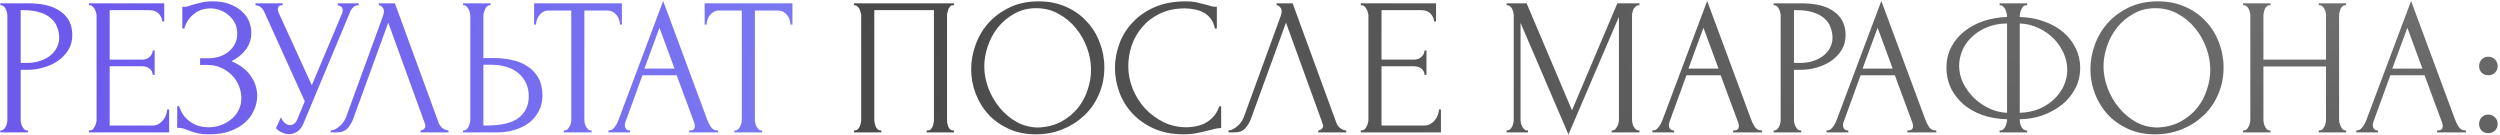
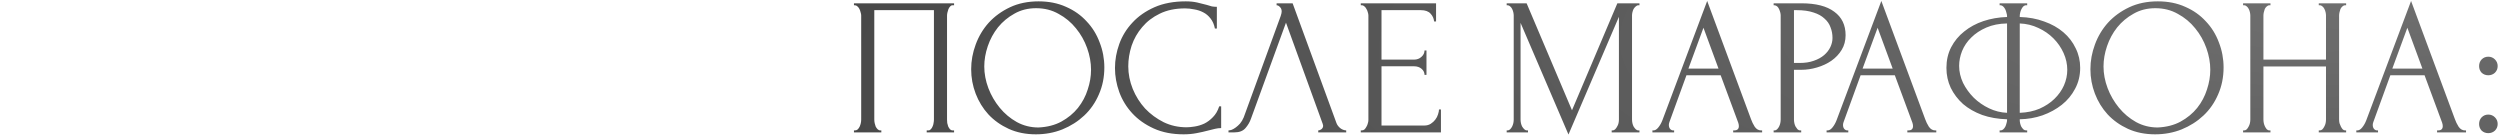
<svg xmlns="http://www.w3.org/2000/svg" width="831" height="45" viewBox="0 0 831 45" fill="none">
-   <path d="M0.113 1.1H9.343C14.153 1.1 17.793 2.032 20.263 3.895C22.776 5.715 24.033 8.315 24.033 11.695C24.033 13.515 23.6 15.14 22.733 16.57C21.866 18 20.718 19.213 19.288 20.21C17.901 21.163 16.32 21.9 14.543 22.42C12.81 22.94 11.076 23.2 9.343 23.2H6.873V39.775C6.873 40.122 6.916 40.512 7.003 40.945C7.09 41.335 7.22 41.703 7.393 42.05C7.61 42.397 7.826 42.7 8.043 42.96C8.303 43.22 8.606 43.35 8.953 43.35H9.278V44H0.113V43.35H0.438C0.741 43.35 1.023 43.22 1.283 42.96C1.543 42.7 1.76 42.397 1.933 42.05C2.106 41.703 2.236 41.335 2.323 40.945C2.41 40.512 2.453 40.122 2.453 39.775V5.13C2.453 4.523 2.28 3.83 1.933 3.05C1.586 2.27 1.088 1.837 0.438 1.75H0.113V1.1ZM6.873 3.375V20.925H8.823C10.556 20.925 12.095 20.687 13.438 20.21C14.825 19.733 15.973 19.105 16.883 18.325C17.793 17.545 18.486 16.657 18.963 15.66C19.44 14.663 19.678 13.645 19.678 12.605C19.678 11.348 19.461 10.178 19.028 9.095C18.638 7.968 17.966 6.993 17.013 6.17C16.103 5.303 14.89 4.632 13.373 4.155C11.856 3.635 9.993 3.375 7.783 3.375H6.873ZM29.568 43.35H29.893C30.239 43.35 30.543 43.242 30.803 43.025C31.063 42.765 31.279 42.462 31.453 42.115C31.669 41.768 31.821 41.4 31.908 41.01C32.038 40.62 32.103 40.252 32.103 39.905V5.13C32.103 4.827 32.038 4.48 31.908 4.09C31.821 3.7 31.669 3.332 31.453 2.985C31.279 2.638 31.063 2.357 30.803 2.14C30.543 1.88 30.239 1.75 29.893 1.75H29.568V1.1H54.593V7.145H53.943C53.856 6.148 53.466 5.282 52.773 4.545C52.079 3.765 50.996 3.375 49.523 3.375H36.458V19.82H47.248C48.244 19.82 49.068 19.517 49.718 18.91C50.411 18.303 50.758 17.588 50.758 16.765H51.408V24.89H50.758C50.758 24.11 50.433 23.438 49.783 22.875C49.133 22.312 48.288 22.03 47.248 22.03H36.458V41.725H50.693C51.516 41.725 52.231 41.53 52.838 41.14C53.444 40.75 53.943 40.295 54.333 39.775C54.766 39.212 55.069 38.627 55.243 38.02C55.459 37.37 55.568 36.828 55.568 36.395H56.218V44H29.568V43.35ZM60.595 2.27H61.18C61.527 2.27 61.917 2.227 62.35 2.14C62.784 2.01 63.239 1.858 63.715 1.685C64.539 1.425 65.514 1.165 66.64 0.905C67.767 0.602 69.132 0.45 70.735 0.45C72.772 0.45 74.57 0.732 76.13 1.295C77.734 1.858 79.077 2.617 80.16 3.57C81.287 4.523 82.132 5.628 82.695 6.885C83.259 8.142 83.54 9.485 83.54 10.915C83.54 12.952 82.955 14.772 81.785 16.375C80.659 17.935 79.055 19.257 76.975 20.34C79.922 21.64 82.067 23.308 83.41 25.345C84.797 27.338 85.49 29.505 85.49 31.845C85.49 33.535 85.122 35.16 84.385 36.72C83.692 38.28 82.674 39.645 81.33 40.815C79.987 41.985 78.34 42.917 76.39 43.61C74.44 44.303 72.209 44.65 69.695 44.65C67.875 44.65 66.402 44.498 65.275 44.195C64.149 43.892 63.174 43.567 62.35 43.22C61.83 43.003 61.332 42.83 60.855 42.7C60.422 42.57 59.967 42.505 59.49 42.505H58.905V35.29H59.555C59.945 36.503 60.465 37.565 61.115 38.475C61.809 39.342 62.589 40.057 63.455 40.62C64.322 41.183 65.254 41.617 66.25 41.92C67.247 42.18 68.265 42.31 69.305 42.31C70.649 42.31 71.97 42.093 73.27 41.66C74.614 41.183 75.784 40.533 76.78 39.71C77.82 38.887 78.644 37.89 79.25 36.72C79.9 35.507 80.225 34.163 80.225 32.69C80.225 31.217 79.944 29.808 79.38 28.465C78.817 27.078 78.015 25.887 76.975 24.89C75.979 23.893 74.787 23.092 73.4 22.485C72.014 21.878 70.497 21.575 68.85 21.575H66.51V19.365H69.175C70.475 19.365 71.71 19.192 72.88 18.845C74.05 18.455 75.069 17.913 75.935 17.22C76.845 16.483 77.56 15.617 78.08 14.62C78.6 13.623 78.86 12.475 78.86 11.175C78.86 9.875 78.6 8.705 78.08 7.665C77.56 6.625 76.867 5.758 76 5.065C75.177 4.328 74.224 3.765 73.14 3.375C72.1 2.985 71.017 2.79 69.89 2.79C68.98 2.79 68.092 2.92 67.225 3.18C66.359 3.44 65.535 3.852 64.755 4.415C63.975 4.978 63.282 5.672 62.675 6.495C62.069 7.318 61.592 8.315 61.245 9.485H60.595V2.27ZM84.925 1.1H93.96V1.75H93.57C93.093 1.75 92.768 1.902 92.595 2.205C92.421 2.465 92.335 2.747 92.335 3.05C92.335 3.267 92.356 3.462 92.4 3.635C92.443 3.808 92.486 3.938 92.53 4.025L103.645 28.335L113.59 4.74C113.633 4.653 113.698 4.48 113.785 4.22C113.871 3.917 113.915 3.635 113.915 3.375C113.915 2.768 113.698 2.357 113.265 2.14C112.831 1.88 112.506 1.75 112.29 1.75V1.1H119.245V1.75C118.465 1.75 117.858 1.967 117.425 2.4C117.035 2.79 116.731 3.202 116.515 3.635L100.915 40.945C100.395 42.202 99.701 43.133 98.835 43.74C97.968 44.303 97.036 44.585 96.04 44.585C95.39 44.585 94.805 44.477 94.285 44.26C93.765 44.087 93.31 43.87 92.92 43.61C92.53 43.35 92.226 43.112 92.01 42.895C91.836 42.678 91.75 42.57 91.75 42.57L93.375 38.995C93.721 39.818 94.176 40.468 94.74 40.945C95.303 41.378 95.888 41.595 96.495 41.595C96.885 41.595 97.275 41.465 97.665 41.205C98.098 40.902 98.466 40.447 98.77 39.84L101.305 33.665L87.785 3.83C87.178 2.53 86.225 1.837 84.925 1.75V1.1ZM117.422 39.45C117.032 40.577 116.425 41.617 115.602 42.57C114.778 43.523 113.565 44 111.962 44H109.947V43.35C110.207 43.35 110.553 43.285 110.987 43.155C111.42 42.982 111.875 42.722 112.352 42.375C112.828 42.028 113.305 41.595 113.782 41.075C114.258 40.512 114.67 39.818 115.017 38.995L127.302 5.325C127.518 4.675 127.627 4.177 127.627 3.83C127.627 3.18 127.432 2.682 127.042 2.335C126.695 1.945 126.327 1.75 125.937 1.75V1.1H131.267L145.827 40.88C146.043 41.487 146.455 42.05 147.062 42.57C147.668 43.047 148.34 43.307 149.077 43.35V44H139.782V43.35C140.128 43.35 140.475 43.22 140.822 42.96C141.212 42.657 141.407 42.267 141.407 41.79C141.407 41.66 141.363 41.465 141.277 41.205L129.057 7.535L117.422 39.45ZM153.918 43.35H154.243C154.546 43.35 154.828 43.242 155.088 43.025C155.348 42.765 155.565 42.462 155.738 42.115C155.911 41.768 156.041 41.4 156.128 41.01C156.258 40.62 156.323 40.273 156.323 39.97V5.325C156.323 5.022 156.28 4.653 156.193 4.22C156.106 3.787 155.955 3.397 155.738 3.05C155.565 2.703 155.348 2.4 155.088 2.14C154.828 1.88 154.546 1.75 154.243 1.75H153.918V1.1H163.083V1.75H162.628C162.021 1.837 161.545 2.313 161.198 3.18C160.851 4.003 160.678 4.718 160.678 5.325V19.3H164.318C166.311 19.3 168.261 19.517 170.168 19.95C172.118 20.34 173.83 21.033 175.303 22.03C176.82 22.983 178.033 24.262 178.943 25.865C179.853 27.425 180.308 29.375 180.308 31.715C180.308 33.622 179.918 35.333 179.138 36.85C178.358 38.367 177.296 39.667 175.953 40.75C174.61 41.79 173.006 42.592 171.143 43.155C169.323 43.718 167.351 44 165.228 44H153.918V43.35ZM161.653 41.725C166.68 41.725 170.276 40.858 172.443 39.125C174.653 37.392 175.758 35.008 175.758 31.975C175.758 28.898 174.653 26.385 172.443 24.435C170.276 22.485 167.07 21.51 162.823 21.51H160.678V41.725H161.653ZM196.325 43.35H196.65V44H187.42V43.35H187.745C188.092 43.35 188.395 43.22 188.655 42.96C188.915 42.7 189.132 42.397 189.305 42.05C189.522 41.703 189.673 41.335 189.76 40.945C189.847 40.512 189.89 40.122 189.89 39.775V3.505H182.35C181.657 3.505 181.05 3.657 180.53 3.96C180.01 4.263 179.577 4.653 179.23 5.13C178.883 5.563 178.623 6.062 178.45 6.625C178.277 7.145 178.19 7.665 178.19 8.185H177.54V1.1H206.725V8.185H206.075C206.075 7.665 205.988 7.145 205.815 6.625C205.642 6.062 205.382 5.563 205.035 5.13C204.688 4.653 204.255 4.263 203.735 3.96C203.215 3.657 202.608 3.505 201.915 3.505H194.245V39.775C194.245 40.122 194.288 40.512 194.375 40.945C194.462 41.335 194.592 41.703 194.765 42.05C194.982 42.397 195.198 42.7 195.415 42.96C195.675 43.22 195.978 43.35 196.325 43.35ZM229.085 43.35H229.41C230.45 43.35 230.97 42.873 230.97 41.92C230.97 41.573 230.905 41.205 230.775 40.815L224.925 25.02H213.55L207.895 40.555C207.765 40.902 207.7 41.227 207.7 41.53C207.7 42.093 207.852 42.548 208.155 42.895C208.458 43.198 208.783 43.35 209.13 43.35H209.455V44H202.24V43.35H202.565C203.128 43.35 203.67 43.025 204.19 42.375C204.753 41.682 205.208 40.88 205.555 39.97L220.44 0.32L235 39.58C235.303 40.447 235.715 41.292 236.235 42.115C236.798 42.938 237.513 43.35 238.38 43.35H238.705V44H229.085V43.35ZM214.2 22.81H224.21L219.205 9.225L214.2 22.81ZM253.01 43.35H253.335V44H244.105V43.35H244.43C244.776 43.35 245.08 43.22 245.34 42.96C245.6 42.7 245.816 42.397 245.99 42.05C246.206 41.703 246.358 41.335 246.445 40.945C246.531 40.512 246.575 40.122 246.575 39.775V3.505H239.035C238.341 3.505 237.735 3.657 237.215 3.96C236.695 4.263 236.261 4.653 235.915 5.13C235.568 5.563 235.308 6.062 235.135 6.625C234.961 7.145 234.875 7.665 234.875 8.185H234.225V1.1H263.41V8.185H262.76C262.76 7.665 262.673 7.145 262.5 6.625C262.326 6.062 262.066 5.563 261.72 5.13C261.373 4.653 260.94 4.263 260.42 3.96C259.9 3.657 259.293 3.505 258.6 3.505H250.93V39.775C250.93 40.122 250.973 40.512 251.06 40.945C251.146 41.335 251.276 41.703 251.45 42.05C251.666 42.397 251.883 42.7 252.1 42.96C252.36 43.22 252.663 43.35 253.01 43.35Z" fill="url(#paint0_radial_129_65)" />
  <path d="M283.855 43.35H284.18C284.526 43.35 284.83 43.242 285.09 43.025C285.35 42.765 285.566 42.462 285.74 42.115C285.913 41.725 286.043 41.335 286.13 40.945C286.216 40.512 286.26 40.122 286.26 39.775V5.13C286.26 4.827 286.195 4.48 286.065 4.09C285.978 3.7 285.848 3.332 285.675 2.985C285.501 2.638 285.285 2.357 285.025 2.14C284.765 1.88 284.483 1.75 284.18 1.75H283.855V1.1H317.135V1.75H316.615C316.311 1.75 316.051 1.88 315.835 2.14C315.618 2.357 315.423 2.66 315.25 3.05C315.12 3.397 315.011 3.765 314.925 4.155C314.838 4.545 314.795 4.87 314.795 5.13V39.775C314.795 40.122 314.816 40.49 314.86 40.88C314.946 41.27 315.055 41.66 315.185 42.05C315.358 42.397 315.553 42.7 315.77 42.96C316.03 43.22 316.311 43.35 316.615 43.35H317.135V44H308.035V43.35H308.62C308.923 43.35 309.183 43.22 309.4 42.96C309.66 42.7 309.855 42.397 309.985 42.05C310.158 41.703 310.266 41.335 310.31 40.945C310.396 40.512 310.44 40.122 310.44 39.775V3.375H290.615V39.775C290.615 40.122 290.658 40.512 290.745 40.945C290.831 41.335 290.94 41.703 291.07 42.05C291.243 42.397 291.46 42.7 291.72 42.96C291.98 43.22 292.283 43.35 292.63 43.35H292.955V44H283.855V43.35ZM345.242 0.45C348.622 0.45 351.655 1.057 354.342 2.27C357.029 3.44 359.304 5.043 361.167 7.08C363.074 9.073 364.525 11.413 365.522 14.1C366.562 16.743 367.082 19.517 367.082 22.42C367.082 25.67 366.475 28.66 365.262 31.39C364.092 34.12 362.467 36.46 360.387 38.41C358.307 40.36 355.88 41.898 353.107 43.025C350.377 44.108 347.452 44.65 344.332 44.65C340.995 44.65 337.984 44.043 335.297 42.83C332.654 41.617 330.4 40.013 328.537 38.02C326.717 36.027 325.309 33.73 324.312 31.13C323.315 28.53 322.817 25.822 322.817 23.005C322.817 20.232 323.315 17.502 324.312 14.815C325.309 12.085 326.76 9.658 328.667 7.535C330.617 5.412 332.979 3.7 335.752 2.4C338.525 1.1 341.689 0.45 345.242 0.45ZM345.177 42.375C348.08 42.245 350.615 41.595 352.782 40.425C354.992 39.212 356.834 37.695 358.307 35.875C359.78 34.012 360.864 31.975 361.557 29.765C362.294 27.555 362.662 25.367 362.662 23.2C362.662 20.817 362.229 18.412 361.362 15.985C360.495 13.558 359.26 11.37 357.657 9.42C356.054 7.427 354.125 5.823 351.872 4.61C349.662 3.353 347.17 2.725 344.397 2.725C341.71 2.725 339.305 3.332 337.182 4.545C335.059 5.715 333.239 7.232 331.722 9.095C330.249 10.958 329.122 13.038 328.342 15.335C327.562 17.632 327.172 19.885 327.172 22.095C327.172 24.478 327.627 26.883 328.537 29.31C329.447 31.693 330.704 33.86 332.307 35.81C333.91 37.76 335.795 39.342 337.962 40.555C340.172 41.768 342.577 42.375 345.177 42.375ZM393.888 2.79C390.681 2.79 387.886 3.375 385.503 4.545C383.163 5.672 381.213 7.167 379.653 9.03C378.093 10.85 376.923 12.908 376.143 15.205C375.406 17.502 375.038 19.777 375.038 22.03C375.038 24.587 375.536 27.1 376.533 29.57C377.53 31.997 378.895 34.163 380.628 36.07C382.405 37.933 384.463 39.45 386.803 40.62C389.143 41.747 391.678 42.31 394.408 42.31C395.188 42.31 396.098 42.223 397.138 42.05C398.221 41.877 399.283 41.552 400.323 41.075C401.363 40.555 402.316 39.84 403.183 38.93C404.093 38.02 404.786 36.828 405.263 35.355H405.913V42.57C405.263 42.57 404.57 42.657 403.833 42.83C403.14 43.003 402.36 43.198 401.493 43.415C400.366 43.718 399.11 44 397.723 44.26C396.38 44.52 394.95 44.65 393.433 44.65C389.663 44.65 386.348 44 383.488 42.7C380.628 41.4 378.245 39.71 376.338 37.63C374.431 35.55 373.001 33.21 372.048 30.61C371.095 27.967 370.618 25.302 370.618 22.615C370.618 19.928 371.095 17.263 372.048 14.62C373.001 11.977 374.453 9.615 376.403 7.535C378.353 5.412 380.801 3.7 383.748 2.4C386.695 1.1 390.161 0.45 394.148 0.45C395.578 0.45 396.856 0.58 397.983 0.84C399.153 1.1 400.193 1.36 401.103 1.62C401.753 1.837 402.338 2.01 402.858 2.14C403.421 2.227 403.963 2.27 404.483 2.27V9.485H403.833C403.573 8.142 403.096 7.037 402.403 6.17C401.71 5.26 400.886 4.567 399.933 4.09C399.023 3.613 398.026 3.288 396.943 3.115C395.903 2.898 394.885 2.79 393.888 2.79ZM415.825 39.45C415.435 40.577 414.828 41.617 414.005 42.57C413.182 43.523 411.968 44 410.365 44H408.35V43.35C408.61 43.35 408.957 43.285 409.39 43.155C409.823 42.982 410.278 42.722 410.755 42.375C411.232 42.028 411.708 41.595 412.185 41.075C412.662 40.512 413.073 39.818 413.42 38.995L425.705 5.325C425.922 4.675 426.03 4.177 426.03 3.83C426.03 3.18 425.835 2.682 425.445 2.335C425.098 1.945 424.73 1.75 424.34 1.75V1.1H429.67L444.23 40.88C444.447 41.487 444.858 42.05 445.465 42.57C446.072 43.047 446.743 43.307 447.48 43.35V44H438.185V43.35C438.532 43.35 438.878 43.22 439.225 42.96C439.615 42.657 439.81 42.267 439.81 41.79C439.81 41.66 439.767 41.465 439.68 41.205L427.46 7.535L415.825 39.45ZM452.321 43.35H452.646C452.993 43.35 453.296 43.242 453.556 43.025C453.816 42.765 454.033 42.462 454.206 42.115C454.423 41.768 454.575 41.4 454.661 41.01C454.791 40.62 454.856 40.252 454.856 39.905V5.13C454.856 4.827 454.791 4.48 454.661 4.09C454.575 3.7 454.423 3.332 454.206 2.985C454.033 2.638 453.816 2.357 453.556 2.14C453.296 1.88 452.993 1.75 452.646 1.75H452.321V1.1H477.346V7.145H476.696C476.61 6.148 476.22 5.282 475.526 4.545C474.833 3.765 473.75 3.375 472.276 3.375H459.211V19.82H470.001C470.998 19.82 471.821 19.517 472.471 18.91C473.165 18.303 473.511 17.588 473.511 16.765H474.161V24.89H473.511C473.511 24.11 473.186 23.438 472.536 22.875C471.886 22.312 471.041 22.03 470.001 22.03H459.211V41.725H473.446C474.27 41.725 474.985 41.53 475.591 41.14C476.198 40.75 476.696 40.295 477.086 39.775C477.52 39.212 477.823 38.627 477.996 38.02C478.213 37.37 478.321 36.828 478.321 36.395H478.971V44H452.321V43.35ZM535.724 43.35H536.049C536.352 43.35 536.634 43.22 536.894 42.96C537.154 42.7 537.371 42.397 537.544 42.05C537.761 41.703 537.912 41.335 537.999 40.945C538.086 40.512 538.129 40.122 538.129 39.775V5.585L521.359 44.715L505.434 7.6V39.775C505.434 40.122 505.477 40.512 505.564 40.945C505.651 41.335 505.781 41.703 505.954 42.05C506.171 42.397 506.409 42.7 506.669 42.96C506.929 43.22 507.232 43.35 507.579 43.35H507.904V44H500.819V43.35H501.144C501.447 43.35 501.729 43.22 501.989 42.96C502.249 42.7 502.466 42.397 502.639 42.05C502.812 41.703 502.942 41.335 503.029 40.945C503.116 40.512 503.159 40.122 503.159 39.775V5.13C503.159 4.827 503.116 4.48 503.029 4.09C502.942 3.7 502.812 3.332 502.639 2.985C502.466 2.638 502.249 2.357 501.989 2.14C501.729 1.88 501.447 1.75 501.144 1.75H500.819V1.1H507.449L522.529 36.655L537.609 1.1H544.954V1.75H544.629C544.282 1.75 543.979 1.88 543.719 2.14C543.459 2.357 543.221 2.638 543.004 2.985C542.831 3.332 542.701 3.7 542.614 4.09C542.527 4.48 542.484 4.827 542.484 5.13V39.775C542.484 40.122 542.527 40.512 542.614 40.945C542.701 41.335 542.831 41.703 543.004 42.05C543.221 42.397 543.459 42.7 543.719 42.96C543.979 43.22 544.282 43.35 544.629 43.35H544.954V44H535.724V43.35ZM576.111 43.35H576.436C577.476 43.35 577.996 42.873 577.996 41.92C577.996 41.573 577.931 41.205 577.801 40.815L571.951 25.02H560.576L554.921 40.555C554.791 40.902 554.726 41.227 554.726 41.53C554.726 42.093 554.878 42.548 555.181 42.895C555.485 43.198 555.81 43.35 556.156 43.35H556.481V44H549.266V43.35H549.591C550.155 43.35 550.696 43.025 551.216 42.375C551.78 41.682 552.235 40.88 552.581 39.97L567.466 0.32L582.026 39.58C582.33 40.447 582.741 41.292 583.261 42.115C583.825 42.938 584.54 43.35 585.406 43.35H585.731V44H576.111V43.35ZM561.226 22.81H571.236L566.231 9.225L561.226 22.81ZM589.556 1.1H598.786C603.596 1.1 607.236 2.032 609.706 3.895C612.22 5.715 613.476 8.315 613.476 11.695C613.476 13.515 613.043 15.14 612.176 16.57C611.31 18 610.161 19.213 608.731 20.21C607.345 21.163 605.763 21.9 603.986 22.42C602.253 22.94 600.52 23.2 598.786 23.2H596.316V39.775C596.316 40.122 596.36 40.512 596.446 40.945C596.533 41.335 596.663 41.703 596.836 42.05C597.053 42.397 597.27 42.7 597.486 42.96C597.746 43.22 598.05 43.35 598.396 43.35H598.721V44H589.556V43.35H589.881C590.185 43.35 590.466 43.22 590.726 42.96C590.986 42.7 591.203 42.397 591.376 42.05C591.55 41.703 591.68 41.335 591.766 40.945C591.853 40.512 591.896 40.122 591.896 39.775V5.13C591.896 4.523 591.723 3.83 591.376 3.05C591.03 2.27 590.531 1.837 589.881 1.75H589.556V1.1ZM596.316 3.375V20.925H598.266C600 20.925 601.538 20.687 602.881 20.21C604.268 19.733 605.416 19.105 606.326 18.325C607.236 17.545 607.93 16.657 608.406 15.66C608.883 14.663 609.121 13.645 609.121 12.605C609.121 11.348 608.905 10.178 608.471 9.095C608.081 7.968 607.41 6.993 606.456 6.17C605.546 5.303 604.333 4.632 602.816 4.155C601.3 3.635 599.436 3.375 597.226 3.375H596.316ZM634.002 43.35H634.327C635.367 43.35 635.887 42.873 635.887 41.92C635.887 41.573 635.822 41.205 635.692 40.815L629.842 25.02H618.467L612.812 40.555C612.682 40.902 612.617 41.227 612.617 41.53C612.617 42.093 612.769 42.548 613.072 42.895C613.375 43.198 613.7 43.35 614.047 43.35H614.372V44H607.157V43.35H607.482C608.045 43.35 608.587 43.025 609.107 42.375C609.67 41.682 610.125 40.88 610.472 39.97L625.357 0.32L639.917 39.58C640.22 40.447 640.632 41.292 641.152 42.115C641.715 42.938 642.43 43.35 643.297 43.35H643.622V44H634.002V43.35ZM619.117 22.81H629.127L624.122 9.225L619.117 22.81ZM664.672 1.1H673.837V1.75H673.317C673.014 1.793 672.732 1.945 672.472 2.205C672.255 2.465 672.06 2.768 671.887 3.115C671.714 3.462 671.584 3.852 671.497 4.285C671.41 4.675 671.367 5.022 671.367 5.325V5.65C674.357 5.737 677.065 6.235 679.492 7.145C681.962 8.012 684.085 9.203 685.862 10.72C687.639 12.237 689.004 14.013 689.957 16.05C690.954 18.043 691.452 20.21 691.452 22.55C691.452 25.107 690.889 27.425 689.762 29.505C688.679 31.585 687.205 33.362 685.342 34.835C683.479 36.308 681.334 37.478 678.907 38.345C676.524 39.168 674.01 39.602 671.367 39.645V39.97C671.367 40.273 671.41 40.62 671.497 41.01C671.584 41.4 671.714 41.768 671.887 42.115C672.104 42.462 672.342 42.765 672.602 43.025C672.862 43.242 673.165 43.35 673.512 43.35H673.837V44H664.672V43.35H664.997C665.3 43.35 665.582 43.242 665.842 43.025C666.145 42.765 666.384 42.462 666.557 42.115C666.73 41.768 666.86 41.4 666.947 41.01C667.077 40.62 667.142 40.273 667.142 39.97V39.645C664.109 39.558 661.357 39.082 658.887 38.215C656.417 37.305 654.294 36.092 652.517 34.575C650.784 33.015 649.419 31.217 648.422 29.18C647.469 27.143 646.992 24.933 646.992 22.55C646.992 20.037 647.512 17.762 648.552 15.725C649.635 13.645 651.087 11.89 652.907 10.46C654.727 8.987 656.85 7.838 659.277 7.015C661.747 6.192 664.369 5.737 667.142 5.65V5.325C667.142 5.022 667.077 4.675 666.947 4.285C666.86 3.852 666.73 3.462 666.557 3.115C666.384 2.768 666.167 2.465 665.907 2.205C665.647 1.945 665.365 1.793 665.062 1.75H664.672V1.1ZM651.217 21.9C651.217 23.807 651.65 25.692 652.517 27.555C653.427 29.375 654.619 31.022 656.092 32.495C657.565 33.925 659.255 35.095 661.162 36.005C663.069 36.915 665.062 37.413 667.142 37.5V7.795C664.542 7.838 662.245 8.293 660.252 9.16C658.259 10.027 656.59 11.132 655.247 12.475C653.904 13.775 652.885 15.27 652.192 16.96C651.542 18.607 651.217 20.253 651.217 21.9ZM687.162 23.2C687.162 21.293 686.75 19.43 685.927 17.61C685.104 15.79 683.977 14.165 682.547 12.735C681.117 11.305 679.449 10.157 677.542 9.29C675.635 8.38 673.577 7.882 671.367 7.795V37.5C673.794 37.413 675.982 36.958 677.932 36.135C679.882 35.268 681.529 34.185 682.872 32.885C684.259 31.542 685.32 30.047 686.057 28.4C686.794 26.71 687.162 24.977 687.162 23.2ZM717.278 0.45C720.658 0.45 723.692 1.057 726.378 2.27C729.065 3.44 731.34 5.043 733.203 7.08C735.11 9.073 736.562 11.413 737.558 14.1C738.598 16.743 739.118 19.517 739.118 22.42C739.118 25.67 738.512 28.66 737.298 31.39C736.128 34.12 734.503 36.46 732.423 38.41C730.343 40.36 727.917 41.898 725.143 43.025C722.413 44.108 719.488 44.65 716.368 44.65C713.032 44.65 710.02 44.043 707.333 42.83C704.69 41.617 702.437 40.013 700.573 38.02C698.753 36.027 697.345 33.73 696.348 31.13C695.352 28.53 694.853 25.822 694.853 23.005C694.853 20.232 695.352 17.502 696.348 14.815C697.345 12.085 698.797 9.658 700.703 7.535C702.653 5.412 705.015 3.7 707.788 2.4C710.562 1.1 713.725 0.45 717.278 0.45ZM717.213 42.375C720.117 42.245 722.652 41.595 724.818 40.425C727.028 39.212 728.87 37.695 730.343 35.875C731.817 34.012 732.9 31.975 733.593 29.765C734.33 27.555 734.698 25.367 734.698 23.2C734.698 20.817 734.265 18.412 733.398 15.985C732.532 13.558 731.297 11.37 729.693 9.42C728.09 7.427 726.162 5.823 723.908 4.61C721.698 3.353 719.207 2.725 716.433 2.725C713.747 2.725 711.342 3.332 709.218 4.545C707.095 5.715 705.275 7.232 703.758 9.095C702.285 10.958 701.158 13.038 700.378 15.335C699.598 17.632 699.208 19.885 699.208 22.095C699.208 24.478 699.663 26.883 700.573 29.31C701.483 31.693 702.74 33.86 704.343 35.81C705.947 37.76 707.832 39.342 709.998 40.555C712.208 41.768 714.613 42.375 717.213 42.375ZM770.756 43.35H771.081C771.385 43.35 771.666 43.242 771.926 43.025C772.186 42.765 772.403 42.462 772.576 42.115C772.793 41.725 772.945 41.335 773.031 40.945C773.118 40.512 773.161 40.122 773.161 39.775V22.095H752.361V39.775C752.361 40.122 752.405 40.512 752.491 40.945C752.578 41.335 752.708 41.703 752.881 42.05C753.055 42.397 753.25 42.7 753.466 42.96C753.726 43.22 754.03 43.35 754.376 43.35H754.701V44H745.601V43.35H745.926C746.23 43.35 746.511 43.242 746.771 43.025C747.031 42.765 747.248 42.462 747.421 42.115C747.638 41.725 747.79 41.335 747.876 40.945C747.963 40.512 748.006 40.122 748.006 39.775V5.13C748.006 4.827 747.963 4.48 747.876 4.09C747.79 3.7 747.66 3.332 747.486 2.985C747.313 2.638 747.096 2.357 746.836 2.14C746.576 1.88 746.273 1.75 745.926 1.75H745.601V1.1H754.701V1.75H754.376C754.03 1.75 753.726 1.88 753.466 2.14C753.206 2.357 752.99 2.638 752.816 2.985C752.686 3.332 752.578 3.7 752.491 4.09C752.405 4.48 752.361 4.827 752.361 5.13V19.82H773.161V5.13C773.161 4.827 773.118 4.48 773.031 4.09C772.945 3.7 772.815 3.332 772.641 2.985C772.468 2.638 772.251 2.357 771.991 2.14C771.731 1.88 771.428 1.75 771.081 1.75H770.756V1.1H779.856V1.75H779.531C779.185 1.75 778.881 1.88 778.621 2.14C778.361 2.357 778.145 2.638 777.971 2.985C777.841 3.332 777.733 3.7 777.646 4.09C777.56 4.48 777.516 4.827 777.516 5.13V39.775C777.516 40.122 777.56 40.512 777.646 40.945C777.776 41.335 777.928 41.703 778.101 42.05C778.275 42.397 778.47 42.7 778.686 42.96C778.946 43.22 779.228 43.35 779.531 43.35H779.856V44H770.756V43.35ZM810.086 43.35H810.411C811.451 43.35 811.971 42.873 811.971 41.92C811.971 41.573 811.906 41.205 811.776 40.815L805.926 25.02H794.551L788.896 40.555C788.766 40.902 788.701 41.227 788.701 41.53C788.701 42.093 788.853 42.548 789.156 42.895C789.459 43.198 789.784 43.35 790.131 43.35H790.456V44H783.241V43.35H783.566C784.129 43.35 784.671 43.025 785.191 42.375C785.754 41.682 786.209 40.88 786.556 39.97L801.441 0.32L816.001 39.58C816.304 40.447 816.716 41.292 817.236 42.115C817.799 42.938 818.514 43.35 819.381 43.35H819.706V44H810.086V43.35ZM795.201 22.81H805.211L800.206 9.225L795.201 22.81ZM824.051 21.965C824.051 21.098 824.333 20.362 824.896 19.755C825.503 19.148 826.239 18.845 827.106 18.845C827.973 18.845 828.709 19.148 829.316 19.755C829.923 20.362 830.226 21.098 830.226 21.965C830.226 22.832 829.923 23.568 829.316 24.175C828.709 24.738 827.973 25.02 827.106 25.02C826.239 25.02 825.503 24.738 824.896 24.175C824.333 23.568 824.051 22.832 824.051 21.965ZM824.051 41.205C824.051 40.338 824.333 39.602 824.896 38.995C825.503 38.388 826.239 38.085 827.106 38.085C827.973 38.085 828.709 38.388 829.316 38.995C829.923 39.602 830.226 40.338 830.226 41.205C830.226 42.072 829.923 42.808 829.316 43.415C828.709 43.978 827.973 44.26 827.106 44.26C826.239 44.26 825.503 43.978 824.896 43.415C824.333 42.808 824.051 42.072 824.051 41.205Z" fill="url(#paint1_radial_129_65)" />
  <defs>
    <radialGradient id="paint0_radial_129_65" cx="0" cy="0" r="1" gradientUnits="userSpaceOnUse" gradientTransform="translate(784.765 0.91) rotate(176.797) scale(772.843 215.373)">
      <stop stop-color="#96BAFD" />
      <stop offset="1" stop-color="#6D59EC" />
    </radialGradient>
    <radialGradient id="paint1_radial_129_65" cx="0" cy="0" r="1" gradientUnits="userSpaceOnUse" gradientTransform="translate(784.765 0.91) rotate(176.797) scale(772.843 215.373)">
      <stop stop-color="#6F6F6F" />
      <stop offset="1" stop-color="#353535" />
    </radialGradient>
  </defs>
</svg>